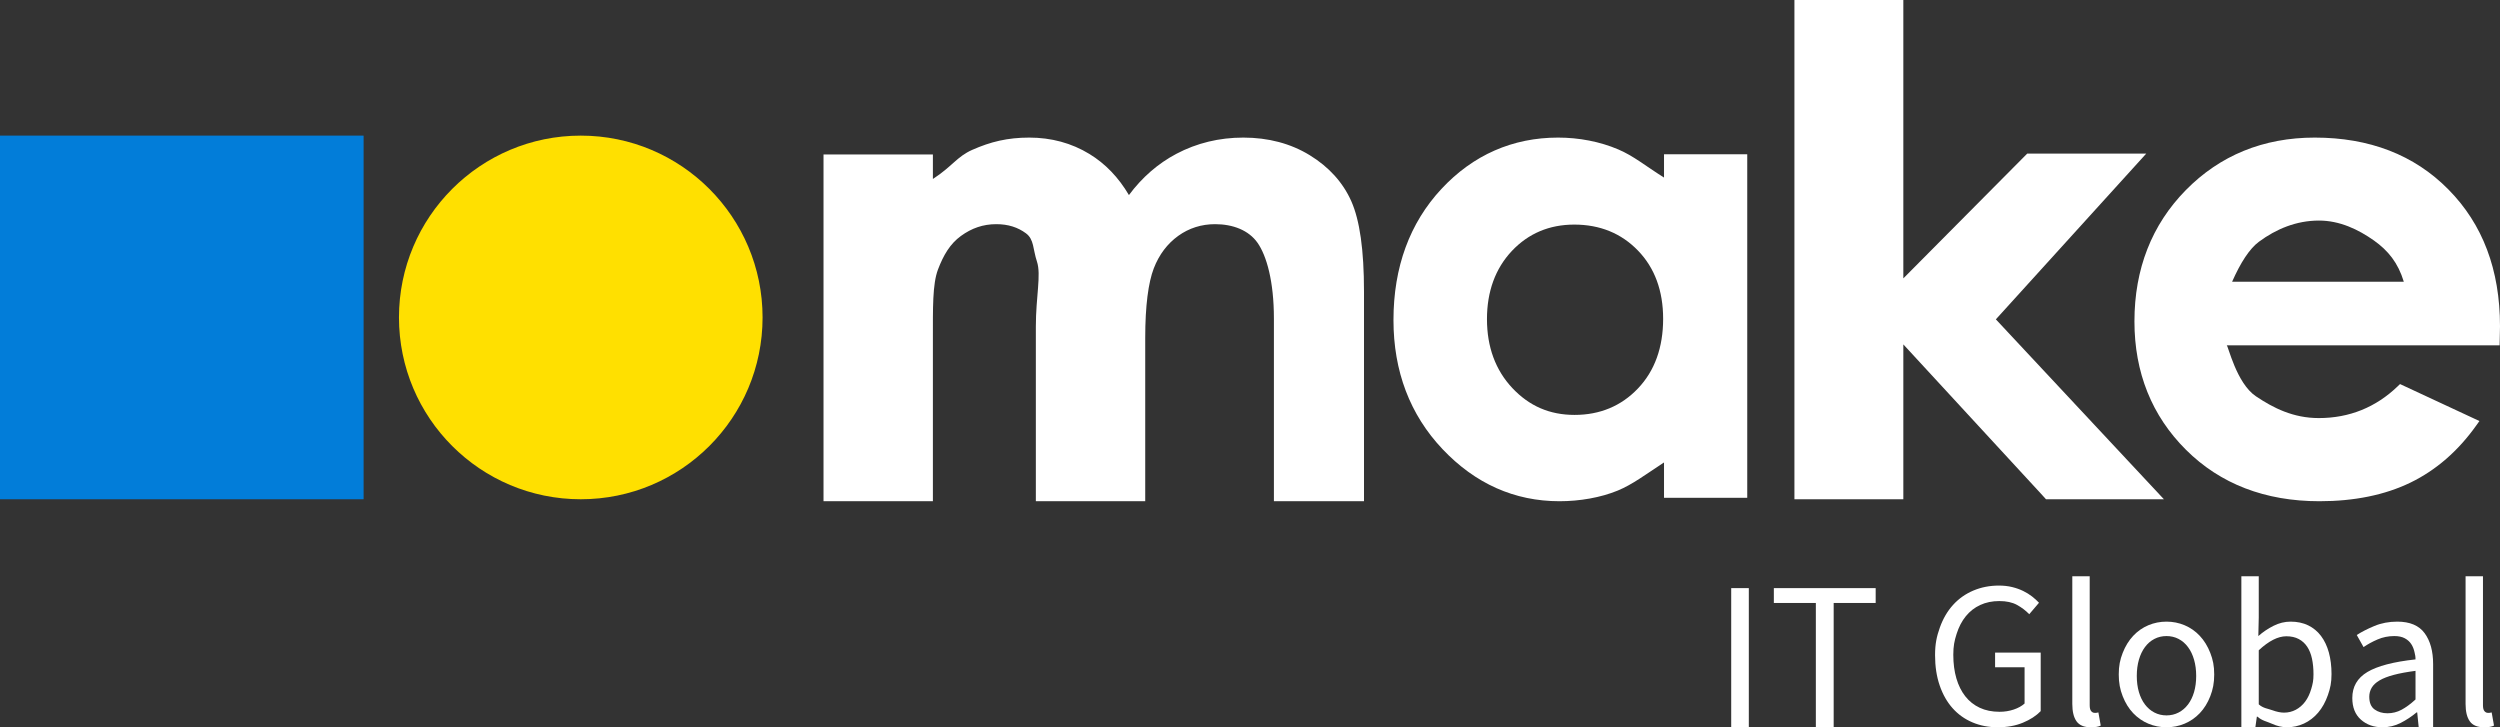
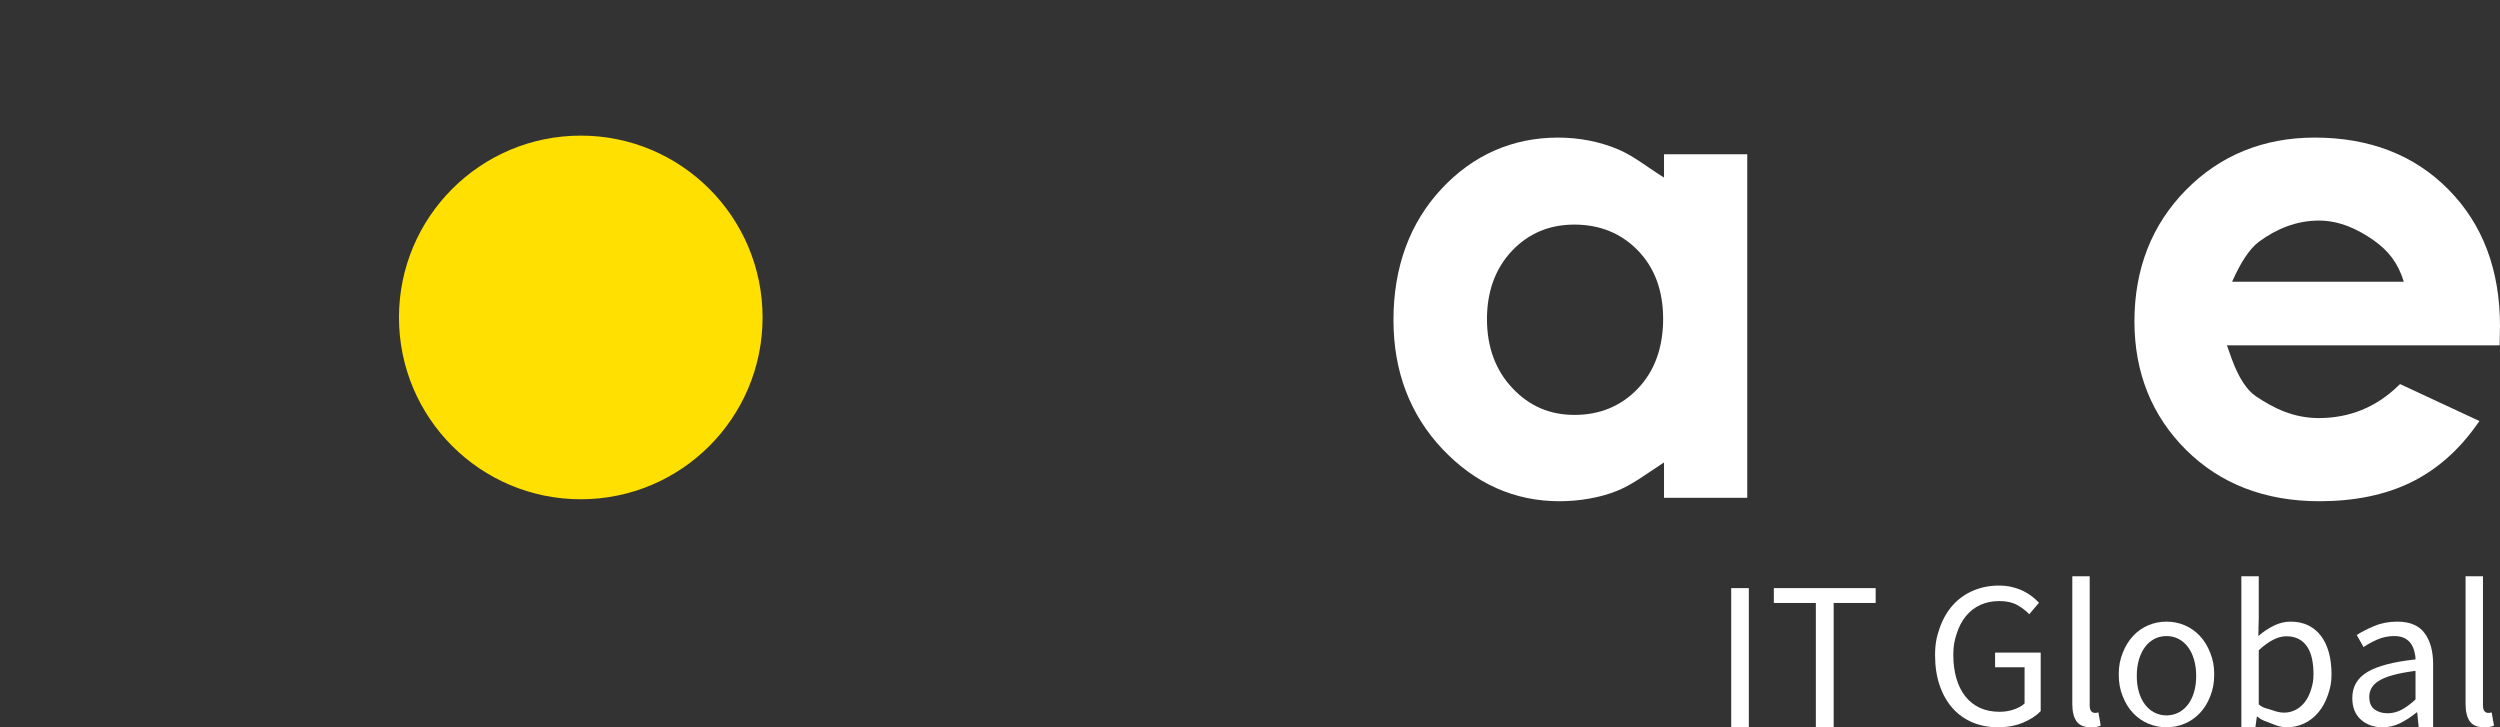
<svg xmlns="http://www.w3.org/2000/svg" width="165" height="48" viewBox="0 0 165 48" fill="none">
  <rect x="0" y="0" width="165" height="48" fill="#333333" stroke="none" />
  <g clip-path="url(#clip0_67_161)">
-     <path d="M0 32.951H23.998V8.951H0V32.951Z" fill="#027DD9" />
    <path d="M50.33 20.951C50.33 27.582 44.96 32.951 38.331 32.951C31.704 32.951 26.332 27.582 26.332 20.951C26.332 14.329 31.704 8.951 38.331 8.951C44.96 8.951 50.33 14.329 50.33 20.951Z" fill="#FFE000" />
-     <path d="M86.441 10.242C85.183 9.472 83.71 9.081 82.06 9.081C80.472 9.081 78.987 9.441 77.645 10.15C76.433 10.79 75.379 11.704 74.509 12.875C73.826 11.711 72.949 10.799 71.897 10.159C70.722 9.444 69.389 9.081 67.932 9.081C66.501 9.081 65.377 9.355 64.163 9.893C63.155 10.341 62.845 10.986 61.571 11.812V10.193H54.352V33.081H61.571V22.434C61.571 20.318 61.541 18.756 61.907 17.787C62.267 16.84 62.703 16.096 63.419 15.575C64.133 15.057 64.883 14.795 65.756 14.795C66.531 14.795 67.172 14.998 67.712 15.398C68.256 15.8 68.163 16.43 68.44 17.268C68.727 18.138 68.366 19.577 68.366 21.547V33.081H75.585V22.29C75.585 20.188 75.79 18.648 76.148 17.716C76.499 16.804 77.049 16.081 77.765 15.566C78.477 15.054 79.299 14.795 80.197 14.795C81.375 14.795 82.415 15.197 82.996 16.023C83.592 16.872 84.078 18.554 84.078 21.03V33.081H90.024V19.254C90.024 16.485 89.742 14.535 89.188 13.285C88.635 12.038 87.703 11.014 86.441 10.242Z" fill="white" />
    <path d="M108.104 16.536C109.209 17.674 109.767 19.19 109.767 21.041C109.767 22.933 109.209 24.482 108.102 25.641C107.002 26.797 105.596 27.384 103.922 27.384C102.282 27.384 100.936 26.804 99.815 25.612C98.704 24.431 98.14 22.901 98.14 21.062C98.14 19.236 98.693 17.722 99.784 16.562C100.873 15.408 102.256 14.823 103.903 14.823C105.59 14.823 107.004 15.397 108.104 16.536ZM109.825 11.72C108.558 10.921 107.825 10.297 106.808 9.863C105.6 9.346 104.211 9.081 102.833 9.081C99.841 9.081 97.224 10.223 95.132 12.472C93.046 14.714 91.969 17.625 91.969 21.122C91.969 24.501 93.054 27.367 95.208 29.644C97.367 31.925 99.963 33.081 102.927 33.081C104.249 33.081 105.645 32.843 106.778 32.375C107.743 31.974 108.558 31.351 109.825 30.522V32.857H115.318V10.182H109.825V11.72Z" fill="white" />
-     <path d="M141.651 10.139H133.795L125.62 18.373V0H118.432V32.951H125.62V22.73L134.792 32.681L135.035 32.951H142.818L131.727 21.077L141.651 10.139Z" fill="white" />
    <path d="M147.319 18.595C147.874 17.337 148.47 16.409 149.096 15.95C150.222 15.119 151.552 14.557 153.05 14.557C154.427 14.557 155.651 15.145 156.689 15.879C157.612 16.537 158.27 17.337 158.652 18.595H147.319ZM165 21.54C165 17.797 163.856 14.794 161.597 12.507C159.339 10.214 156.367 9.081 152.773 9.081C149.38 9.081 146.517 10.255 144.265 12.547C142.016 14.834 140.873 17.752 140.873 21.211C140.873 24.587 142.018 27.444 144.279 29.691C146.537 31.939 149.499 33.081 153.082 33.081C155.384 33.081 157.402 32.669 159.083 31.855C160.77 31.039 162.237 29.767 163.441 28.07L163.643 27.788L158.402 25.348L158.257 25.488C156.808 26.884 155.054 27.593 153.04 27.593C151.359 27.593 150.044 26.931 148.886 26.152C147.598 25.283 147.054 22.79 146.961 22.79H164.974L165 21.54Z" fill="white" />
    <path d="M114.26 48V38.816H115.422V48H114.26Z" fill="white" />
    <path d="M119.846 48V39.796H117.074V38.816H123.794V39.796H121.022V48H119.846Z" fill="white" />
    <path d="M131.858 48C131.251 48 130.694 47.893 130.185 47.678C129.676 47.463 129.24 47.153 128.876 46.747C128.512 46.341 128.227 45.842 128.022 45.249C127.817 44.656 127.714 43.987 127.714 43.24C127.714 42.503 127.819 42.008 128.029 41.42C128.239 40.832 128.53 40.333 128.904 39.922C129.277 39.511 129.723 39.196 130.241 38.977C130.759 38.758 131.321 38.648 131.928 38.648C132.245 38.648 132.537 38.681 132.803 38.746C133.069 38.811 133.311 38.898 133.531 39.005C133.75 39.112 133.946 39.234 134.119 39.369C134.291 39.504 134.443 39.642 134.574 39.782L133.93 40.538C133.696 40.295 133.426 40.09 133.118 39.922C132.81 39.754 132.422 39.67 131.956 39.67C131.489 39.67 131.069 39.756 130.696 39.929C130.322 40.102 130.005 40.349 129.744 40.671C129.482 40.993 129.279 41.383 129.135 41.84C128.99 42.297 128.918 42.643 128.918 43.212C128.918 43.791 128.986 44.311 129.121 44.773C129.256 45.235 129.452 45.629 129.709 45.956C129.966 46.283 130.283 46.535 130.661 46.712C131.039 46.889 131.475 46.978 131.97 46.978C132.297 46.978 132.607 46.929 132.901 46.831C133.195 46.733 133.435 46.6 133.622 46.432V44.038H131.676V43.072H134.686V46.936C134.387 47.244 133.995 47.498 133.51 47.699C133.025 47.9 132.474 48 131.858 48Z" fill="white" />
    <path d="M137.99 48C137.551 48 137.239 47.869 137.052 47.608C136.865 47.347 136.772 46.964 136.772 46.46V38.032H137.92V46.544C137.92 46.731 137.953 46.861 138.018 46.936C138.083 47.011 138.158 47.048 138.242 47.048C138.279 47.048 138.314 47.048 138.347 47.048C138.38 47.048 138.429 47.039 138.494 47.02L138.648 47.888C138.573 47.925 138.485 47.953 138.382 47.972C138.279 47.991 138.149 48 137.99 48Z" fill="white" />
    <path d="M142.988 48C142.568 48 142.169 47.921 141.791 47.762C141.413 47.603 141.079 47.372 140.79 47.069C140.501 46.766 140.27 46.392 140.097 45.949C139.924 45.506 139.838 45.074 139.838 44.514C139.838 43.945 139.924 43.536 140.097 43.093C140.27 42.65 140.501 42.274 140.79 41.966C141.079 41.658 141.413 41.425 141.791 41.266C142.169 41.107 142.568 41.028 142.988 41.028C143.408 41.028 143.807 41.107 144.185 41.266C144.563 41.425 144.897 41.658 145.186 41.966C145.475 42.274 145.706 42.65 145.879 43.093C146.052 43.536 146.138 43.945 146.138 44.514C146.138 45.074 146.052 45.506 145.879 45.949C145.706 46.392 145.475 46.766 145.186 47.069C144.897 47.372 144.563 47.603 144.185 47.762C143.807 47.921 143.408 48 142.988 48ZM142.988 47.216C143.277 47.216 143.543 47.153 143.786 47.027C144.029 46.901 144.236 46.724 144.409 46.495C144.582 46.266 144.715 45.993 144.808 45.676C144.901 45.359 144.948 45.004 144.948 44.612C144.948 44.22 144.901 43.863 144.808 43.541C144.715 43.219 144.582 42.941 144.409 42.708C144.236 42.475 144.029 42.295 143.786 42.169C143.543 42.043 143.277 41.98 142.988 41.98C142.699 41.98 142.433 42.043 142.19 42.169C141.947 42.295 141.74 42.475 141.567 42.708C141.394 42.941 141.261 43.219 141.168 43.541C141.075 43.863 141.028 44.22 141.028 44.612C141.028 45.004 141.075 45.359 141.168 45.676C141.261 45.993 141.394 46.266 141.567 46.495C141.74 46.724 141.947 46.901 142.19 47.027C142.433 47.153 142.699 47.216 142.988 47.216Z" fill="white" />
    <path d="M150.94 48C150.622 48 150.293 47.923 149.953 47.769C149.612 47.615 149.292 47.571 148.994 47.3H148.952L148.854 48H147.93V38.032H149.078V40.748L149.05 41.98C149.358 41.709 149.694 41.483 150.058 41.301C150.422 41.119 150.795 41.028 151.178 41.028C151.616 41.028 152.004 41.11 152.34 41.273C152.676 41.436 152.958 41.67 153.187 41.973C153.415 42.276 153.588 42.64 153.705 43.065C153.821 43.49 153.88 43.963 153.88 44.486C153.88 45.065 153.8 45.415 153.642 45.872C153.483 46.329 153.268 46.717 152.998 47.034C152.727 47.351 152.414 47.592 152.06 47.755C151.705 47.918 151.332 48 150.94 48ZM150.744 47.034C151.024 47.034 151.283 46.971 151.521 46.845C151.759 46.719 151.964 46.542 152.137 46.313C152.309 46.084 152.445 45.802 152.543 45.466C152.641 45.13 152.69 44.92 152.69 44.5C152.69 44.127 152.657 43.786 152.592 43.478C152.526 43.17 152.421 42.906 152.277 42.687C152.132 42.468 151.945 42.297 151.717 42.176C151.488 42.055 151.215 41.994 150.898 41.994C150.347 41.994 149.74 42.302 149.078 42.918V46.488C149.376 46.749 149.673 46.766 149.967 46.873C150.261 46.98 150.52 47.034 150.744 47.034Z" fill="white" />
    <path d="M157.24 48C156.671 48 156.197 47.832 155.819 47.496C155.441 47.16 155.252 46.684 155.252 46.068C155.252 45.321 155.583 44.75 156.246 44.353C156.909 43.956 157.968 43.679 159.424 43.52C159.424 43.305 159.403 43.263 159.361 43.058C159.319 42.853 159.247 42.671 159.144 42.512C159.041 42.353 158.899 42.225 158.717 42.127C158.535 42.029 158.304 41.98 158.024 41.98C157.632 41.98 157.263 42.055 156.918 42.204C156.573 42.353 156.265 42.521 155.994 42.708L155.546 41.91C155.863 41.705 156.251 41.506 156.708 41.315C157.165 41.124 157.669 41.028 158.22 41.028C159.051 41.028 159.653 41.282 160.026 41.791C160.399 42.3 160.586 42.979 160.586 43.828V48H159.634L159.536 47.02H159.494C159.167 47.291 158.817 47.522 158.444 47.713C158.071 47.904 157.669 48 157.24 48ZM157.576 47.076C157.903 47.076 158.211 46.999 158.5 46.845C158.789 46.691 159.097 46.465 159.424 46.166V44.276C158.855 44.351 158.376 44.439 157.989 44.542C157.602 44.645 157.289 44.766 157.051 44.906C156.813 45.046 156.64 45.207 156.533 45.389C156.426 45.571 156.372 45.769 156.372 45.984C156.372 46.376 156.489 46.656 156.722 46.824C156.955 46.992 157.24 47.076 157.576 47.076Z" fill="white" />
    <path d="M163.946 48C163.507 48 163.194 47.869 163.008 47.608C162.821 47.347 162.728 46.964 162.728 46.46V38.032H163.876V46.544C163.876 46.731 163.908 46.861 163.974 46.936C164.039 47.011 164.114 47.048 164.198 47.048C164.235 47.048 164.27 47.048 164.303 47.048C164.335 47.048 164.384 47.039 164.45 47.02L164.604 47.888C164.529 47.925 164.44 47.953 164.338 47.972C164.235 47.991 164.104 48 163.946 48Z" fill="white" />
  </g>
  <defs>
    <clipPath id="clip0_67_161">
      <rect width="165" height="48" fill="white" />
    </clipPath>
  </defs>
</svg>